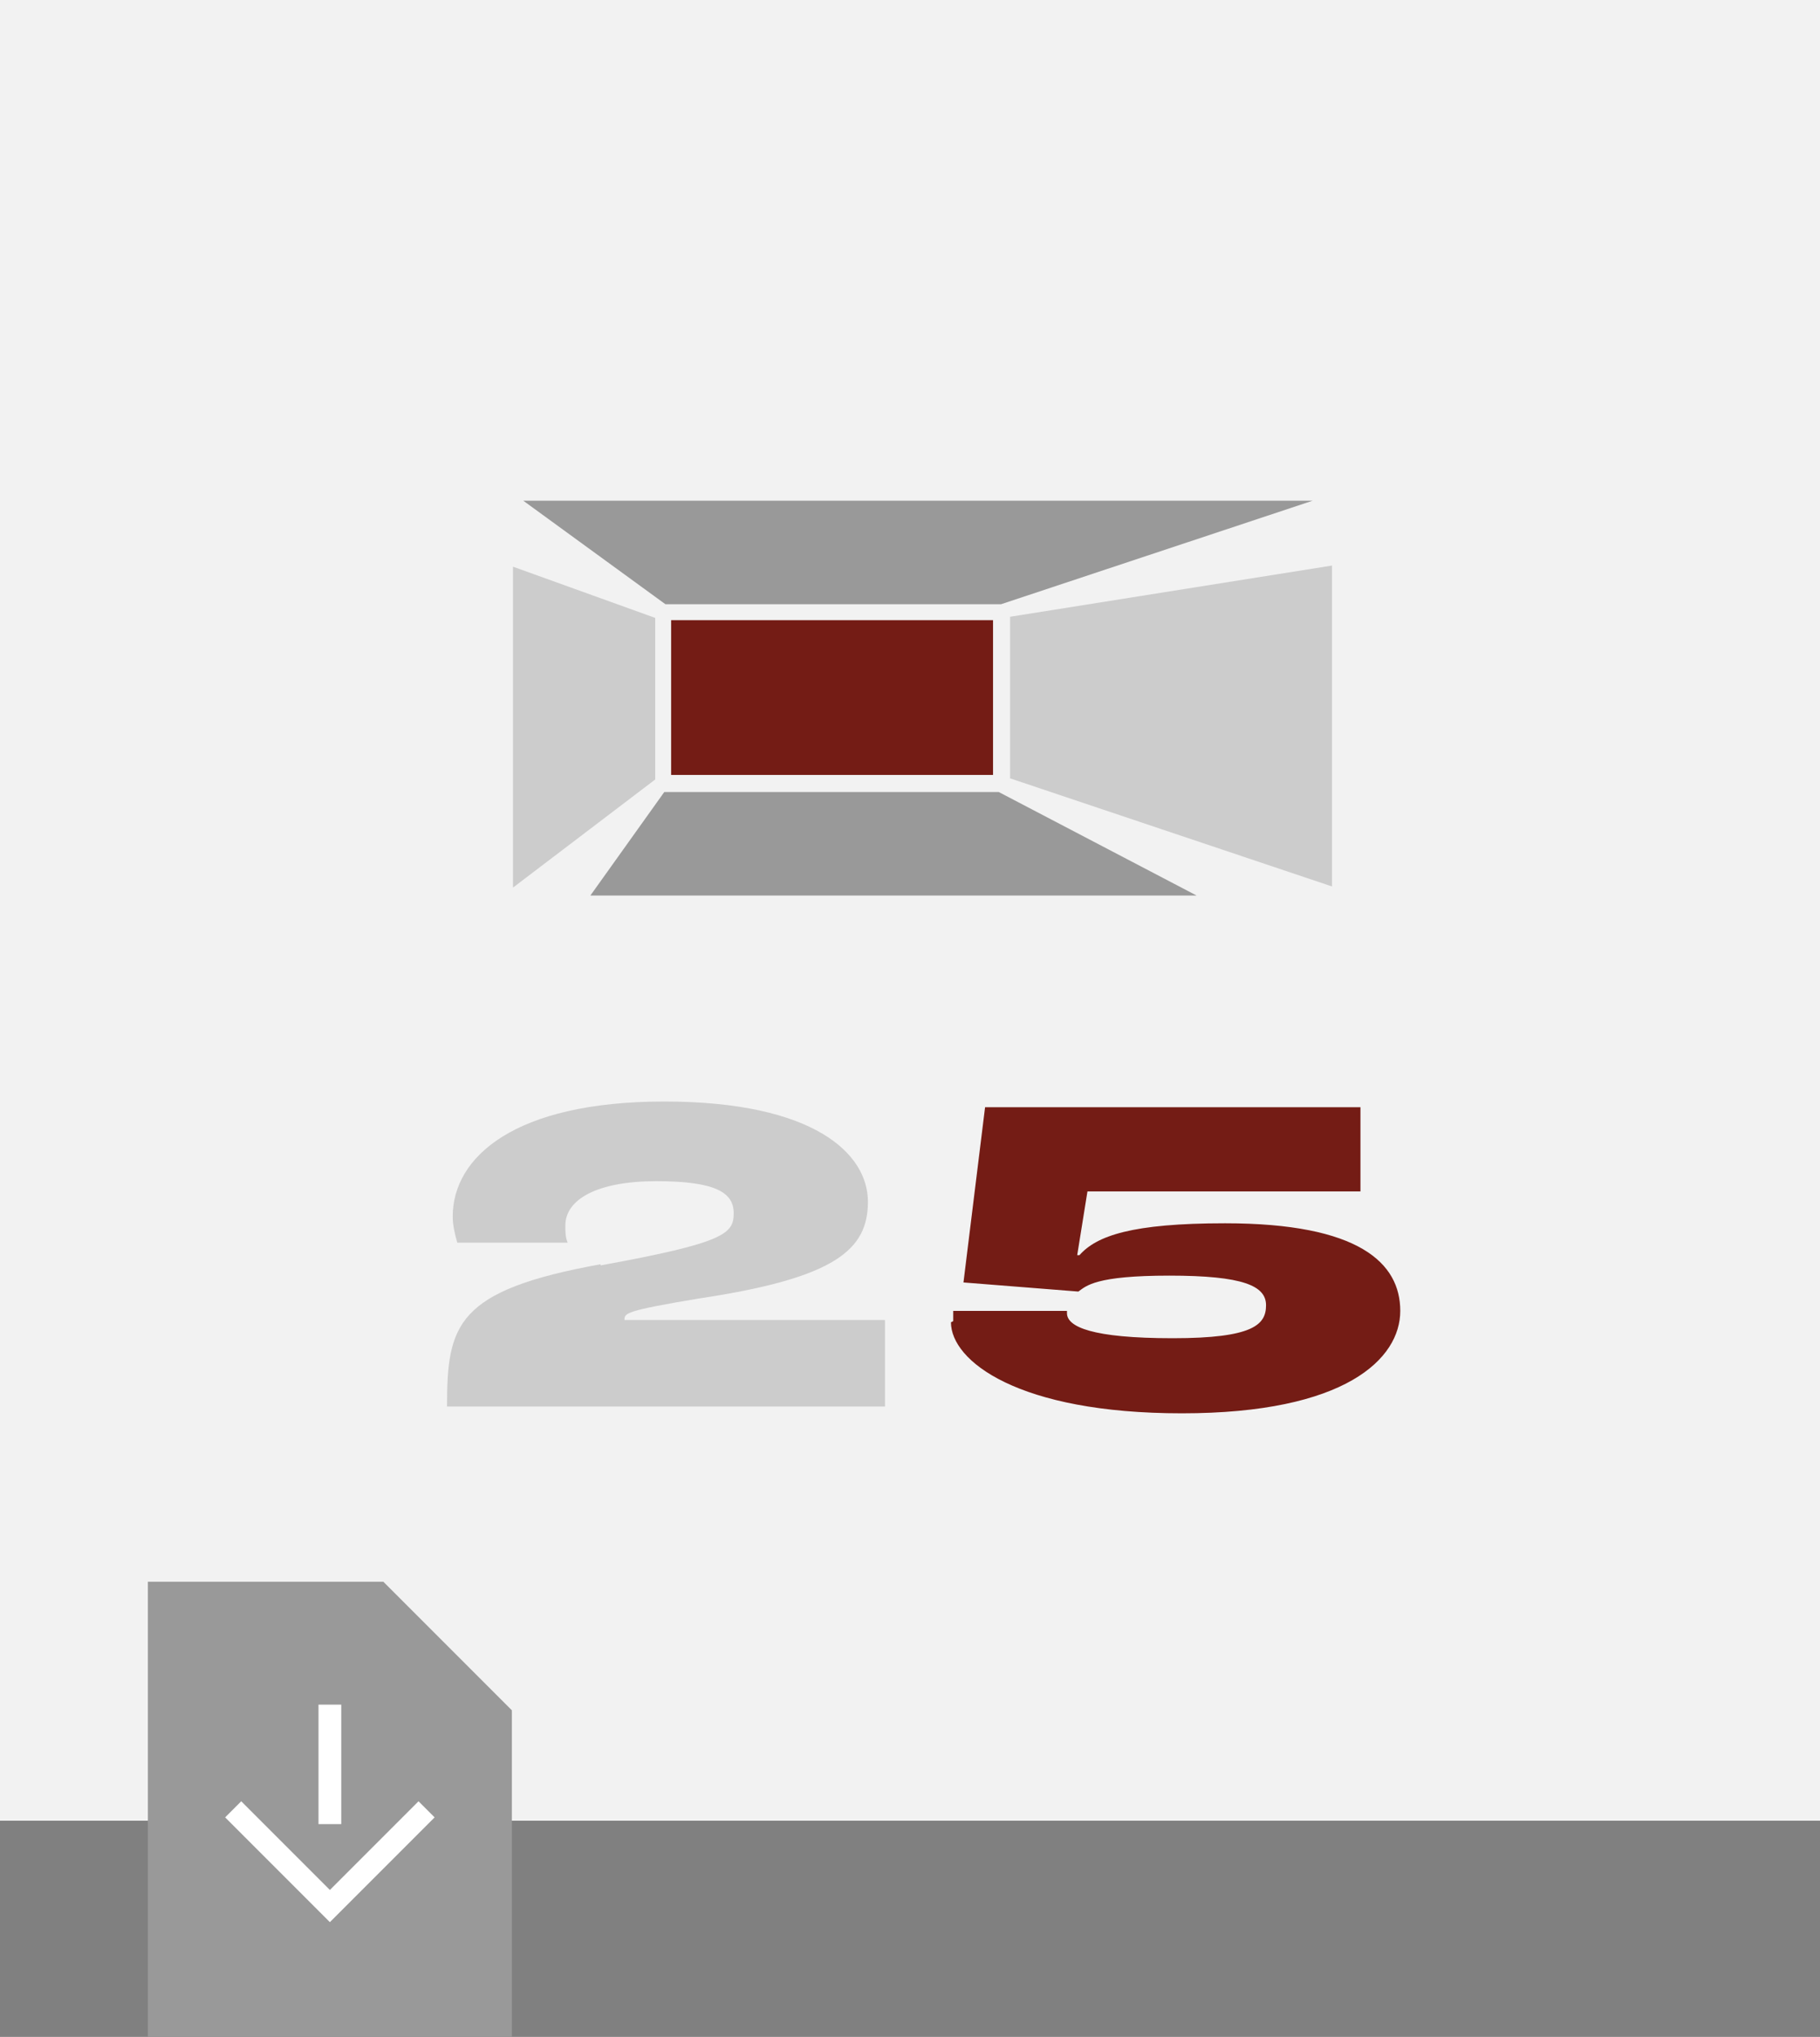
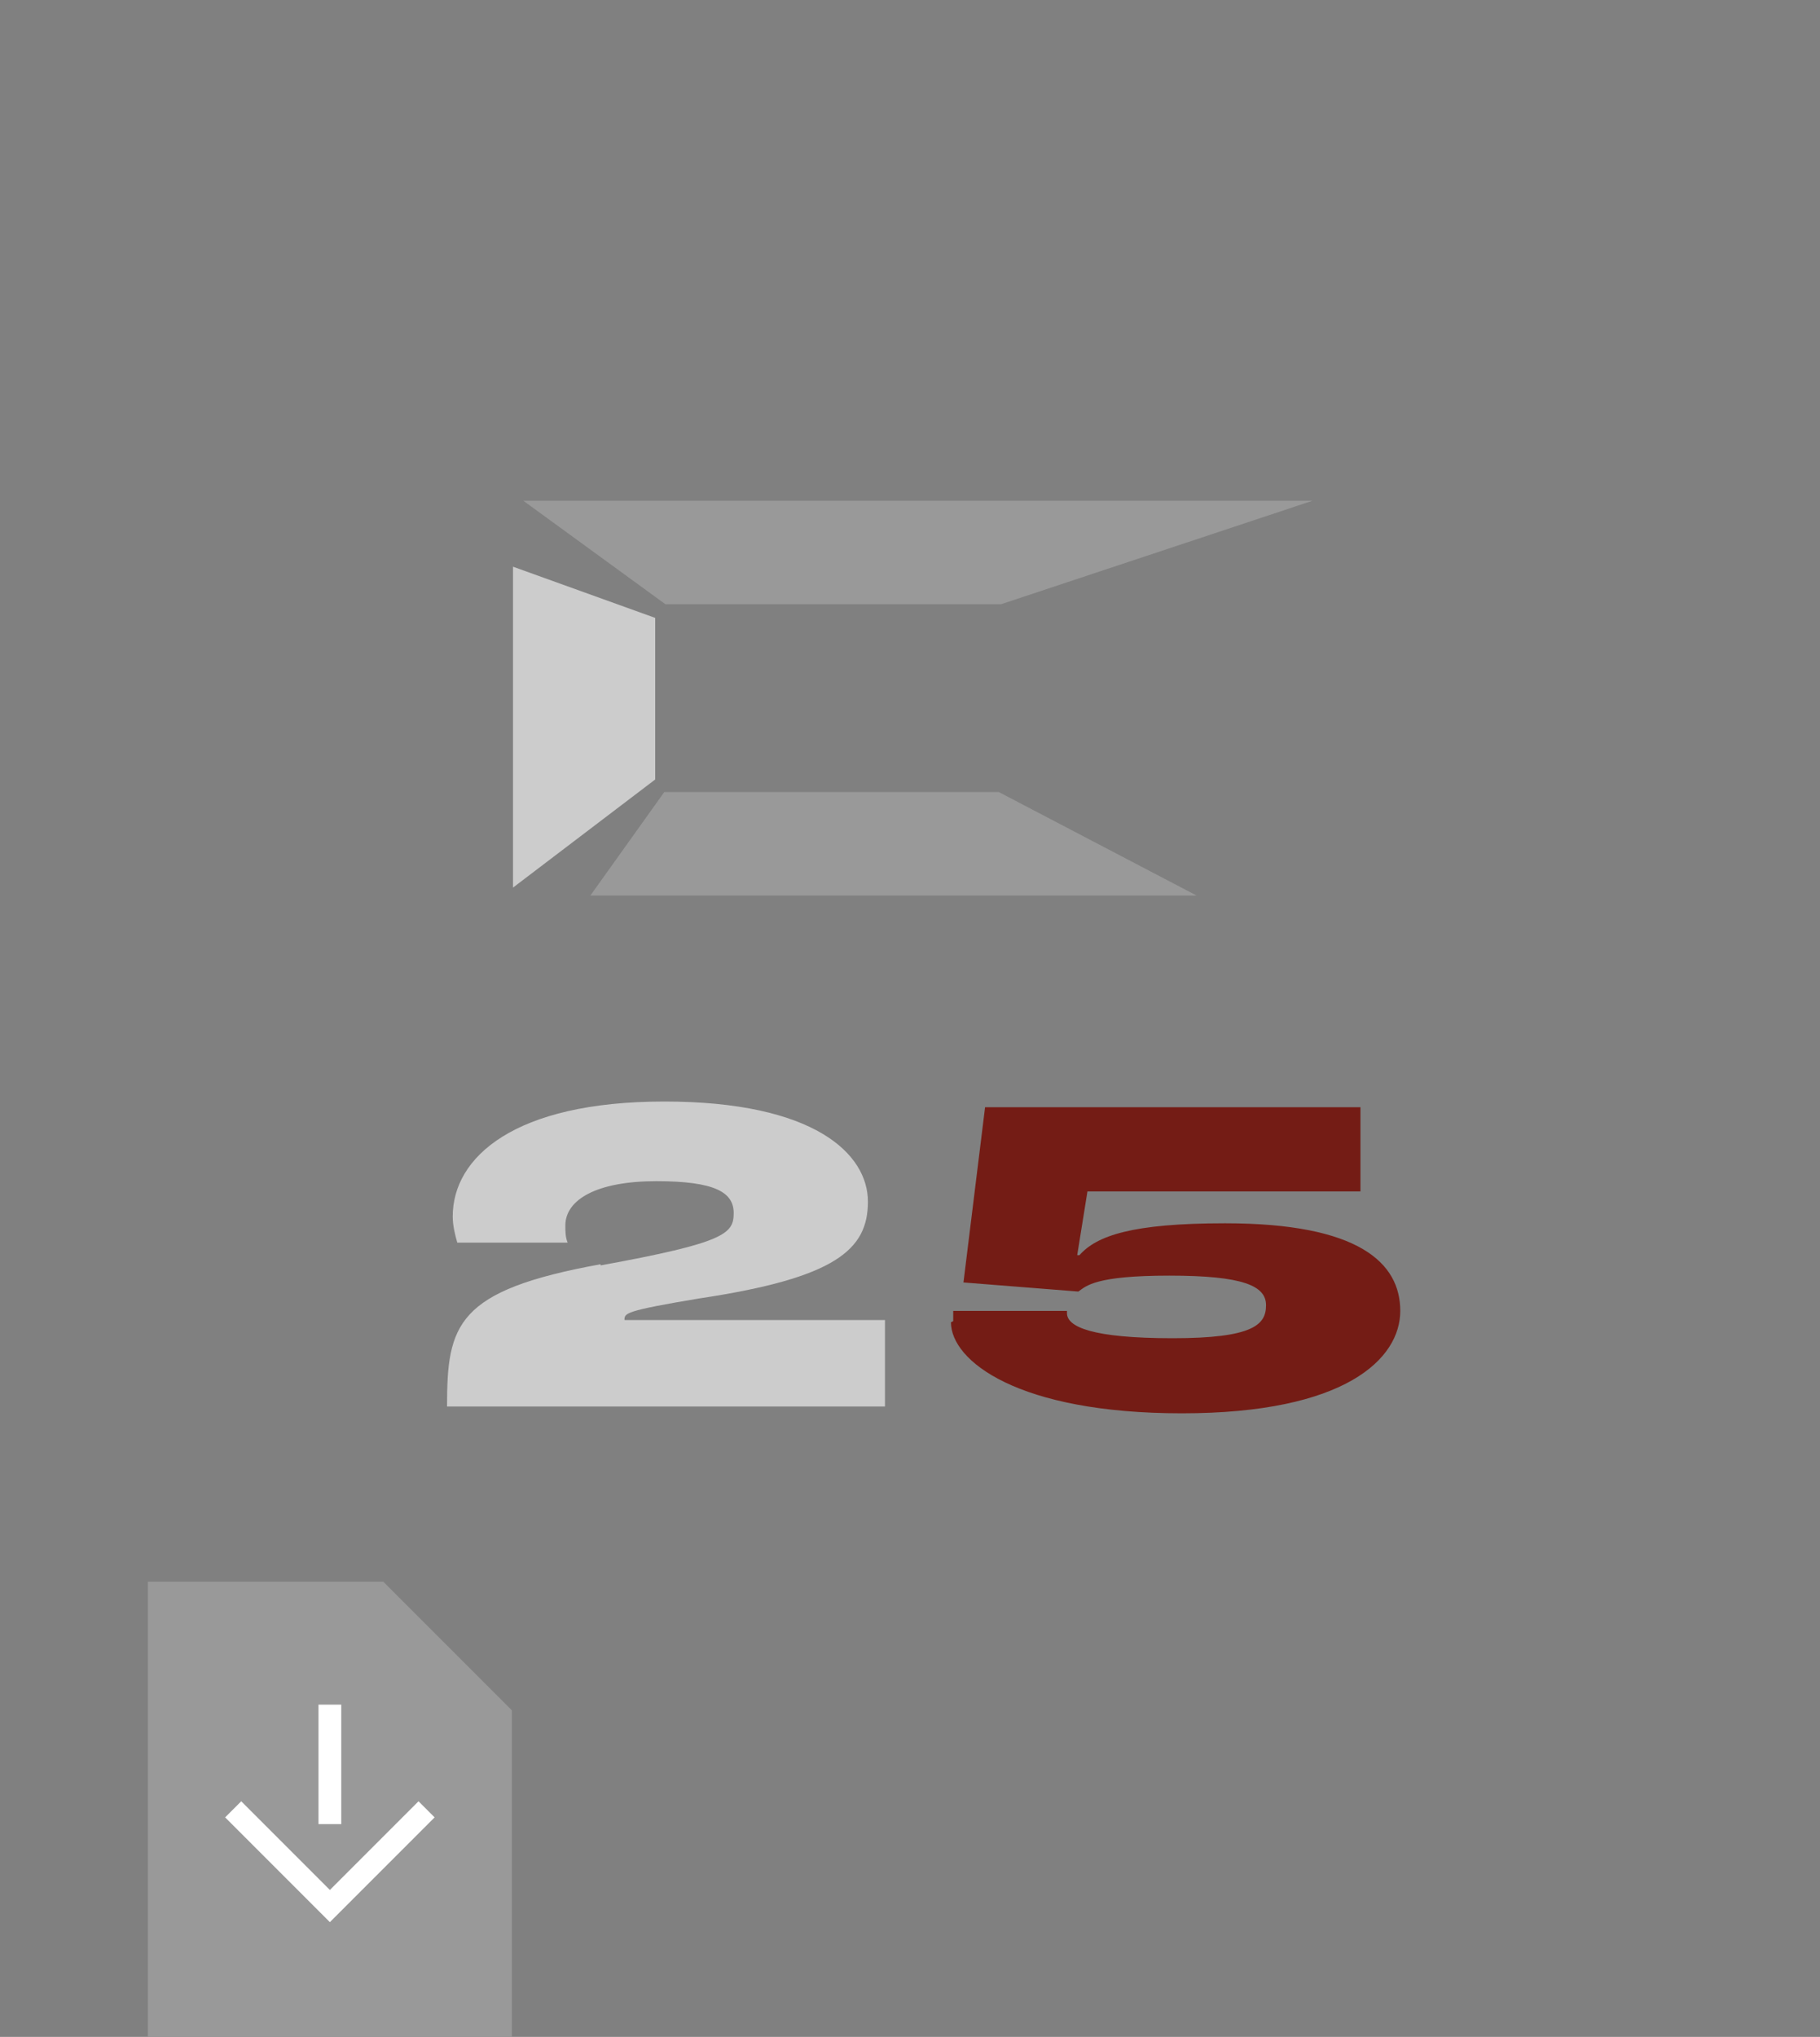
<svg xmlns="http://www.w3.org/2000/svg" id="Layer_1" width="160" height="179" version="1.1" viewBox="0 0 160 179">
  <rect x="0" y="0" width="160" height="179" fill="#808080" stroke="none" />
  <defs>
    <style>
      .st0 {
        fill: #741c15;
      }

      .st1 {
        fill: #f2f2f2;
      }

      .st2 {
        fill: #999;
      }

      .st3 {
        fill: none;
        stroke: #fff;
        stroke-miterlimit: 10;
        stroke-width: 2px;
      }

      .st4 {
        fill: #ccc;
      }

      .st5 {
        fill: #741c15;
      }
    </style>
  </defs>
  <g id="Group_519">
    <g id="Group_1084">
-       <rect id="Rectangle_668" class="st1" width="160" height="160" />
      <g id="Group_1083">
        <g id="Group_1082">
          <path id="Path_747" class="st4" d="M52.8,111.2c11-2,11.7-2.8,11.7-4.6s-1.6-2.8-6.8-2.8-8,1.6-8,3.9c0,.5,0,1,.2,1.5h-9.7c-.2-.7-.4-1.5-.4-2.3,0-5.2,5.4-10.1,18.6-10.1s17.9,4.6,17.9,8.8-2.8,6.7-14.8,8.5c-6.6,1.1-6.6,1.3-6.6,1.9h22.9v7.6h-38.5c0-7.2.8-10.2,13.5-12.5" />
          <path class="st5" d="M83.8,116.1c0-.4,0-.8,0-.9h10v.2c0,1.2,2.2,2.2,9.3,2.2s8.2-1.2,8.2-2.9-2-2.6-8.5-2.6-7.3.9-8,1.4l-10.1-.8,1.9-15.4h33v7.4h-24l-.9,5.6h.2c1.5-1.7,4.6-2.8,12.8-2.8,11.8,0,15.4,3.5,15.4,7.7s-4.8,9-19.2,9-20.3-4.6-20.3-8Z" />
          <path id="Path_749" class="st2" d="M58.5,53.1h29.5l27.4-9.1H46l12.5,9.1Z" />
-           <path id="Path_750" class="st4" d="M88.8,68.4l28.3,9.5v-28.2l-28.3,4.5v14.1Z" />
-           <rect id="Rectangle_669" class="st0" x="59" y="54.5" width="28.3" height="13.6" />
          <path id="Path_751" class="st2" d="M87.9,69.6h-29.5l-6.5,9.1h53.3l-17.4-9.1Z" />
          <path id="Path_752" class="st4" d="M57.6,68.4v-14.1l-12.5-4.5v28.2l12.5-9.5Z" />
        </g>
      </g>
    </g>
    <g id="Component_36_14">
      <path id="Path_308" class="st2" d="M13,139v40h32v-28.7l-11.3-11.3H13Z" />
      <path id="Path_309" class="st3" d="M20.5,159l8.5,8.5,8.5-8.5" />
      <line id="Line_49" class="st3" x1="29" y1="160.3" x2="29" y2="149.8" />
    </g>
  </g>
</svg>